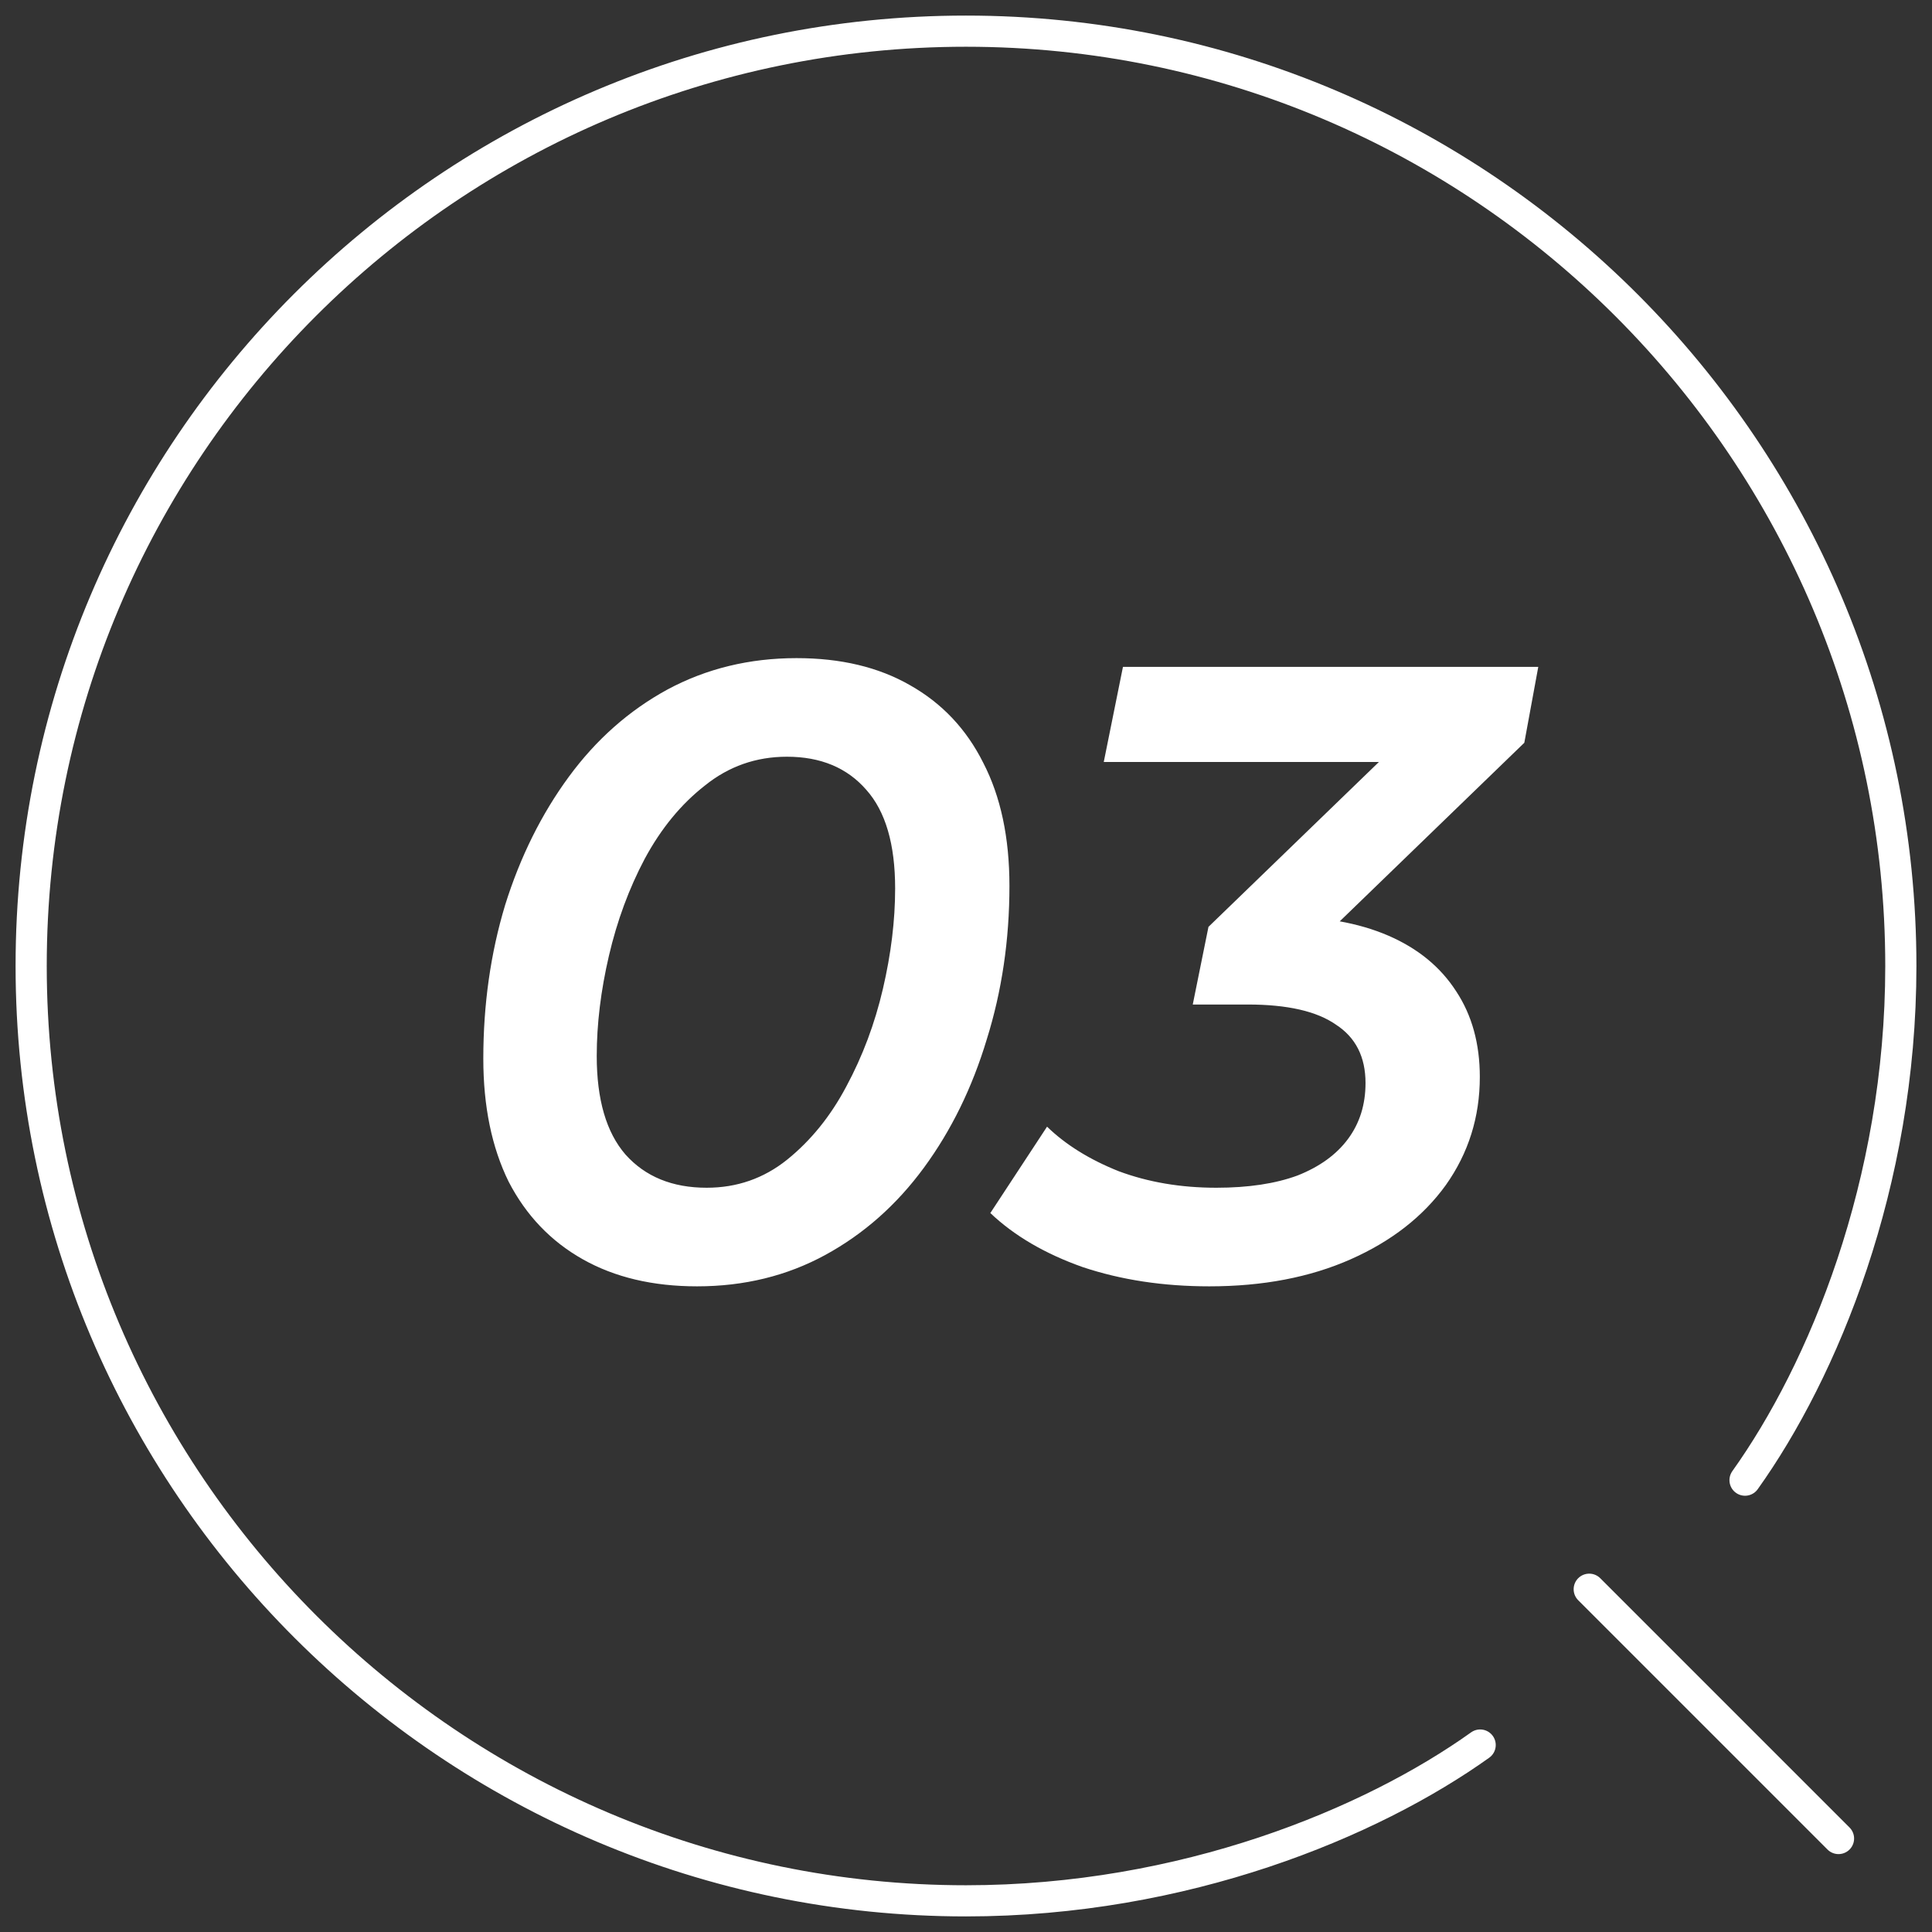
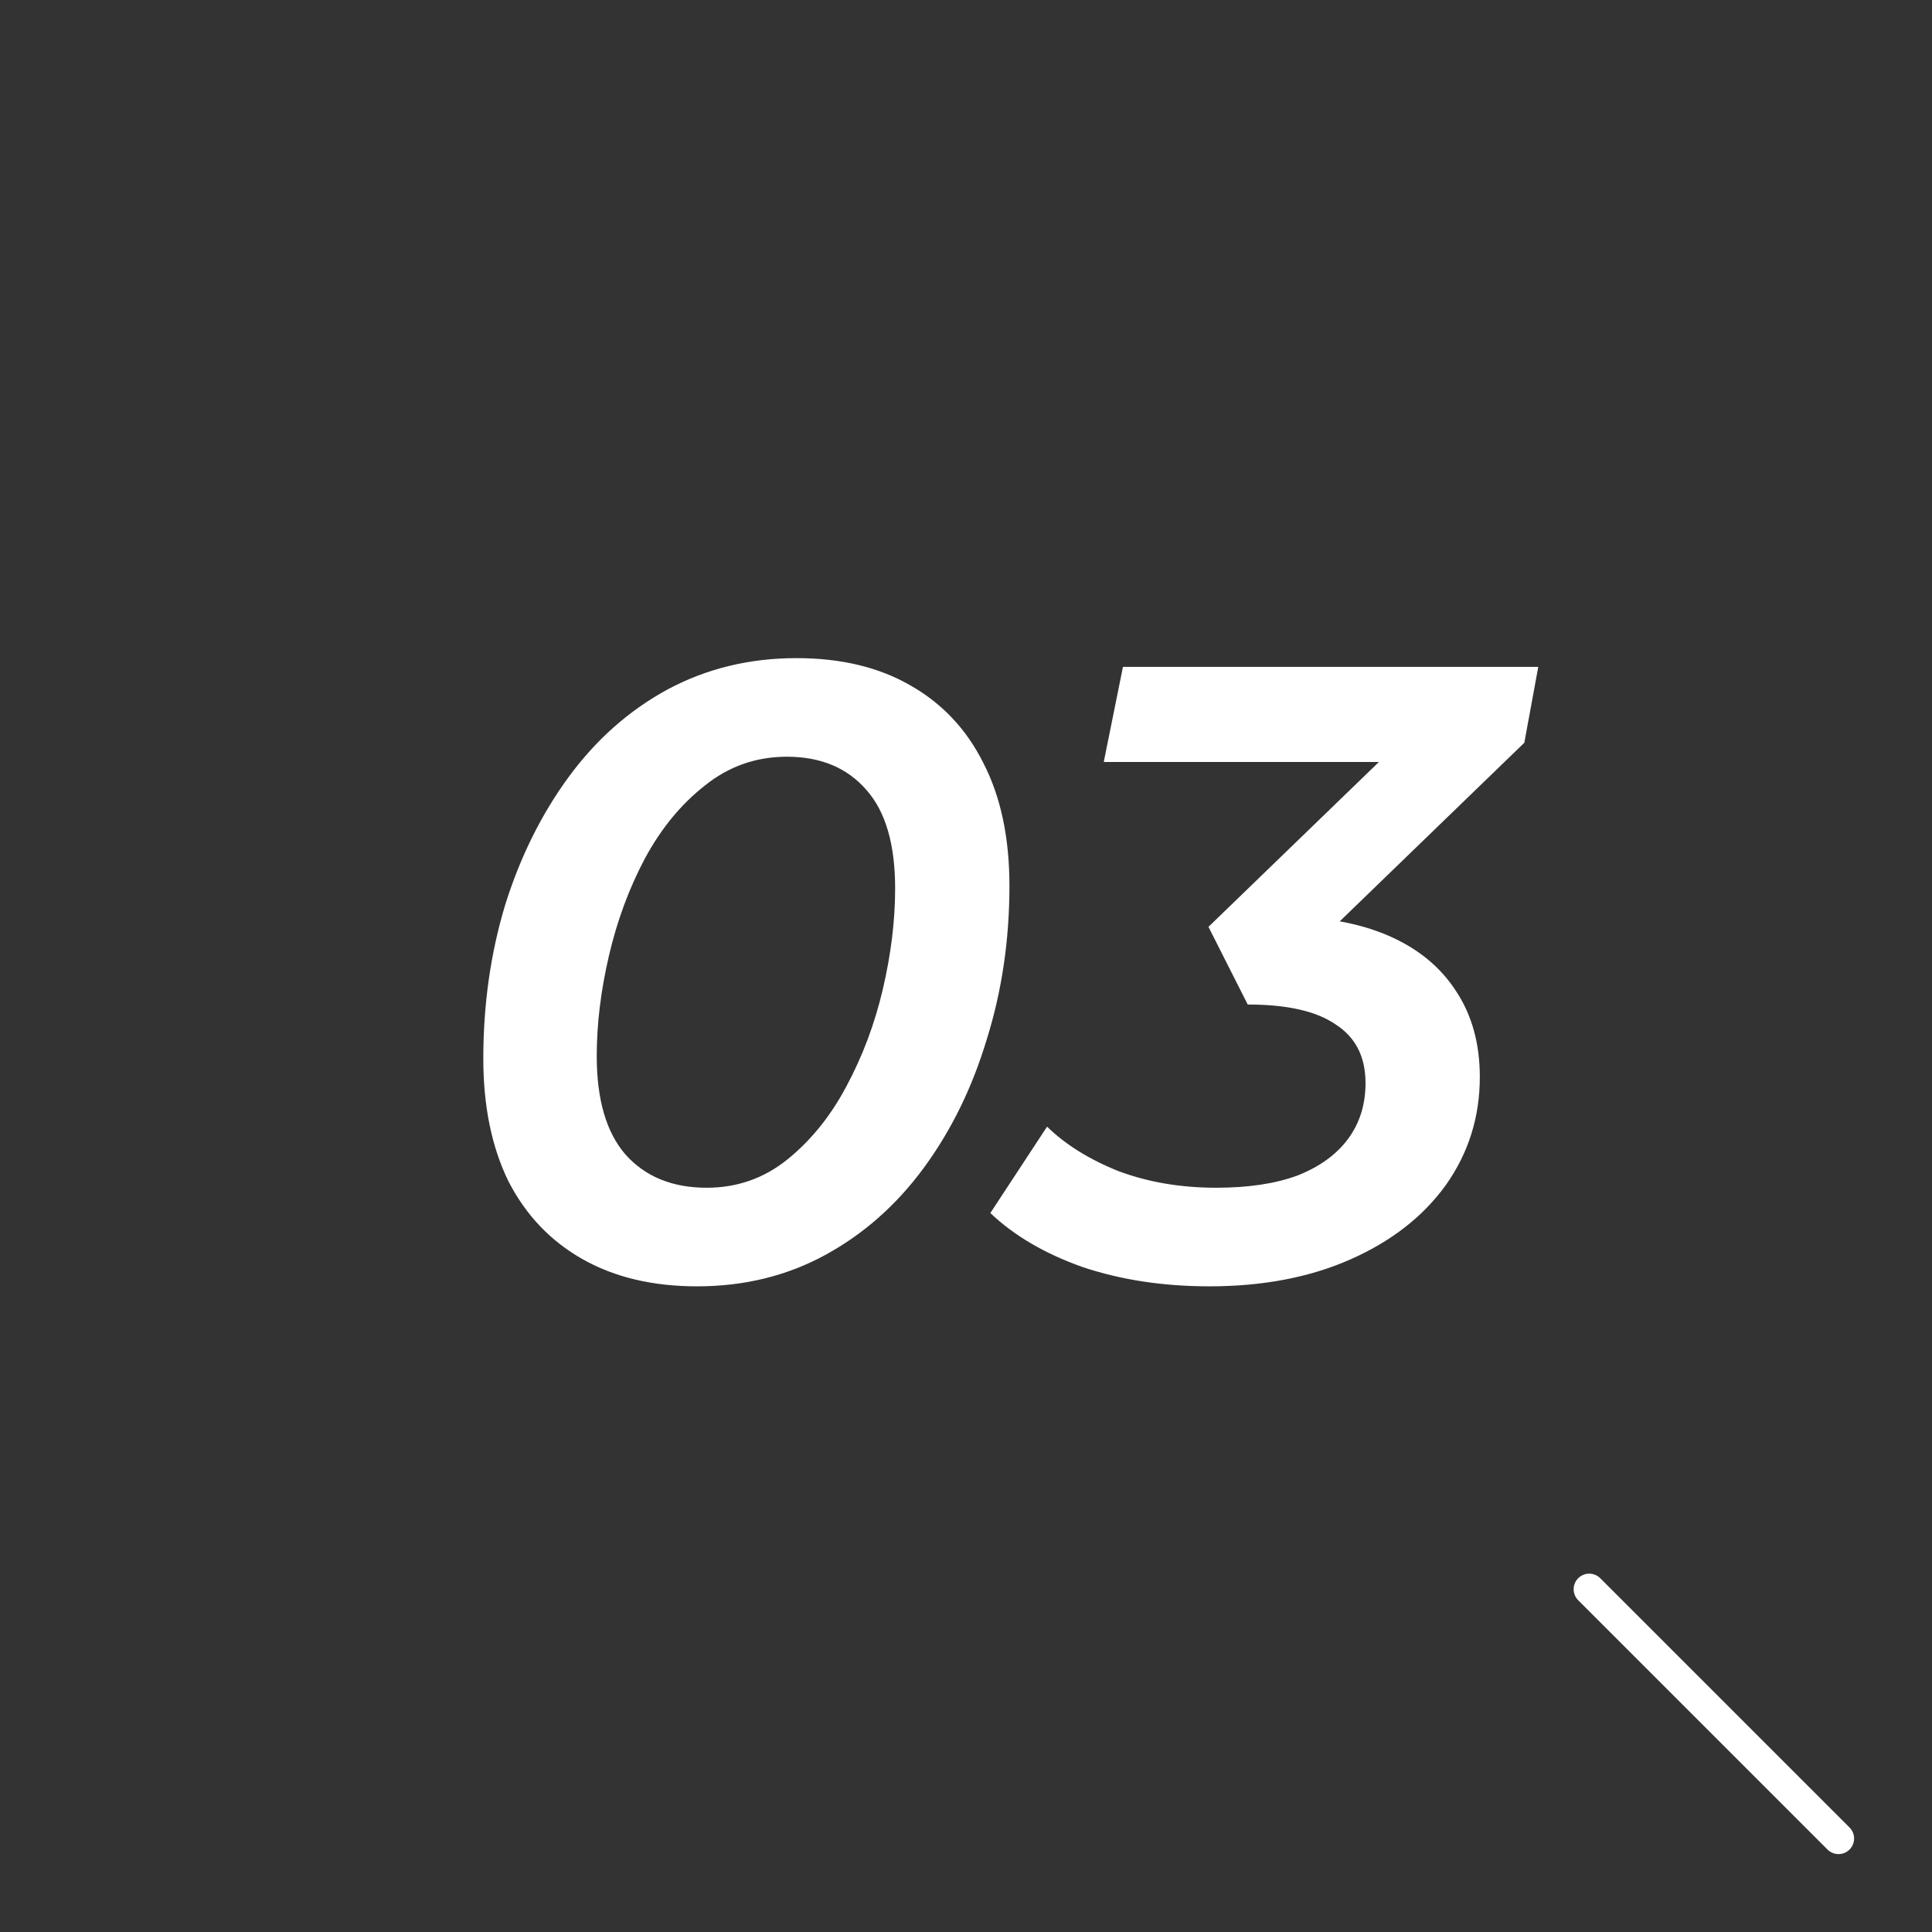
<svg xmlns="http://www.w3.org/2000/svg" width="62" height="62" viewBox="0 0 62 62" fill="none">
  <rect x="0" y="0" width="62" height="62" fill="#333333" stroke="none" />
-   <path d="M22.37 41.28C20.951 41.28 19.729 40.991 18.702 40.412C17.675 39.833 16.882 39.003 16.322 37.92C15.781 36.819 15.51 35.503 15.51 33.972C15.51 32.236 15.743 30.593 16.21 29.044C16.695 27.495 17.377 26.123 18.254 24.928C19.131 23.733 20.186 22.8 21.418 22.128C22.669 21.456 24.05 21.12 25.562 21.12C26.981 21.12 28.194 21.409 29.202 21.988C30.229 22.567 31.013 23.397 31.554 24.48C32.114 25.563 32.394 26.879 32.394 28.428C32.394 30.164 32.151 31.807 31.666 33.356C31.199 34.905 30.527 36.277 29.65 37.472C28.773 38.667 27.718 39.6 26.486 40.272C25.254 40.944 23.882 41.28 22.37 41.28ZM22.678 38.116C23.649 38.116 24.507 37.817 25.254 37.22C26.019 36.604 26.654 35.82 27.158 34.868C27.681 33.897 28.073 32.852 28.334 31.732C28.595 30.612 28.726 29.539 28.726 28.512C28.726 27.093 28.418 26.039 27.802 25.348C27.186 24.639 26.337 24.284 25.254 24.284C24.265 24.284 23.387 24.592 22.622 25.208C21.857 25.805 21.213 26.589 20.69 27.56C20.186 28.512 19.803 29.548 19.542 30.668C19.281 31.788 19.15 32.861 19.15 33.888C19.15 35.288 19.458 36.343 20.074 37.052C20.709 37.761 21.577 38.116 22.678 38.116ZM38.809 41.28C37.334 41.28 35.981 41.075 34.749 40.664C33.536 40.235 32.546 39.656 31.781 38.928L33.601 36.156C34.198 36.735 34.964 37.211 35.897 37.584C36.849 37.939 37.894 38.116 39.033 38.116C40.06 38.116 40.928 37.985 41.637 37.724C42.346 37.444 42.888 37.052 43.261 36.548C43.634 36.044 43.821 35.447 43.821 34.756C43.821 33.916 43.504 33.291 42.869 32.88C42.253 32.451 41.31 32.236 40.041 32.236H38.277L38.781 29.744L45.641 23.108L46.005 24.452H35.421L36.037 21.4H49.365L48.917 23.836L42.029 30.5L40.265 29.408H41.077C42.44 29.408 43.597 29.613 44.549 30.024C45.501 30.435 46.229 31.032 46.733 31.816C47.237 32.581 47.489 33.496 47.489 34.56C47.489 35.848 47.125 37.005 46.397 38.032C45.669 39.04 44.652 39.833 43.345 40.412C42.038 40.991 40.526 41.28 38.809 41.28Z" fill="white" />
-   <path d="M56 47.5C58.5 44 61 38 61 31C61 14.5 47.569 1 31 1C14.431 1 1 14.431 1 31C1 47.569 14.5 61 31 61C38 61 44 58.5 47.5 56" stroke="white" stroke-linecap="round" />
+   <path d="M22.37 41.28C20.951 41.28 19.729 40.991 18.702 40.412C17.675 39.833 16.882 39.003 16.322 37.92C15.781 36.819 15.51 35.503 15.51 33.972C15.51 32.236 15.743 30.593 16.21 29.044C16.695 27.495 17.377 26.123 18.254 24.928C19.131 23.733 20.186 22.8 21.418 22.128C22.669 21.456 24.05 21.12 25.562 21.12C26.981 21.12 28.194 21.409 29.202 21.988C30.229 22.567 31.013 23.397 31.554 24.48C32.114 25.563 32.394 26.879 32.394 28.428C32.394 30.164 32.151 31.807 31.666 33.356C31.199 34.905 30.527 36.277 29.65 37.472C28.773 38.667 27.718 39.6 26.486 40.272C25.254 40.944 23.882 41.28 22.37 41.28ZM22.678 38.116C23.649 38.116 24.507 37.817 25.254 37.22C26.019 36.604 26.654 35.82 27.158 34.868C27.681 33.897 28.073 32.852 28.334 31.732C28.595 30.612 28.726 29.539 28.726 28.512C28.726 27.093 28.418 26.039 27.802 25.348C27.186 24.639 26.337 24.284 25.254 24.284C24.265 24.284 23.387 24.592 22.622 25.208C21.857 25.805 21.213 26.589 20.69 27.56C20.186 28.512 19.803 29.548 19.542 30.668C19.281 31.788 19.15 32.861 19.15 33.888C19.15 35.288 19.458 36.343 20.074 37.052C20.709 37.761 21.577 38.116 22.678 38.116ZM38.809 41.28C37.334 41.28 35.981 41.075 34.749 40.664C33.536 40.235 32.546 39.656 31.781 38.928L33.601 36.156C34.198 36.735 34.964 37.211 35.897 37.584C36.849 37.939 37.894 38.116 39.033 38.116C40.06 38.116 40.928 37.985 41.637 37.724C42.346 37.444 42.888 37.052 43.261 36.548C43.634 36.044 43.821 35.447 43.821 34.756C43.821 33.916 43.504 33.291 42.869 32.88C42.253 32.451 41.31 32.236 40.041 32.236L38.781 29.744L45.641 23.108L46.005 24.452H35.421L36.037 21.4H49.365L48.917 23.836L42.029 30.5L40.265 29.408H41.077C42.44 29.408 43.597 29.613 44.549 30.024C45.501 30.435 46.229 31.032 46.733 31.816C47.237 32.581 47.489 33.496 47.489 34.56C47.489 35.848 47.125 37.005 46.397 38.032C45.669 39.04 44.652 39.833 43.345 40.412C42.038 40.991 40.526 41.28 38.809 41.28Z" fill="white" />
  <path d="M59 59L51 51" stroke="white" stroke-linecap="round" />
</svg>